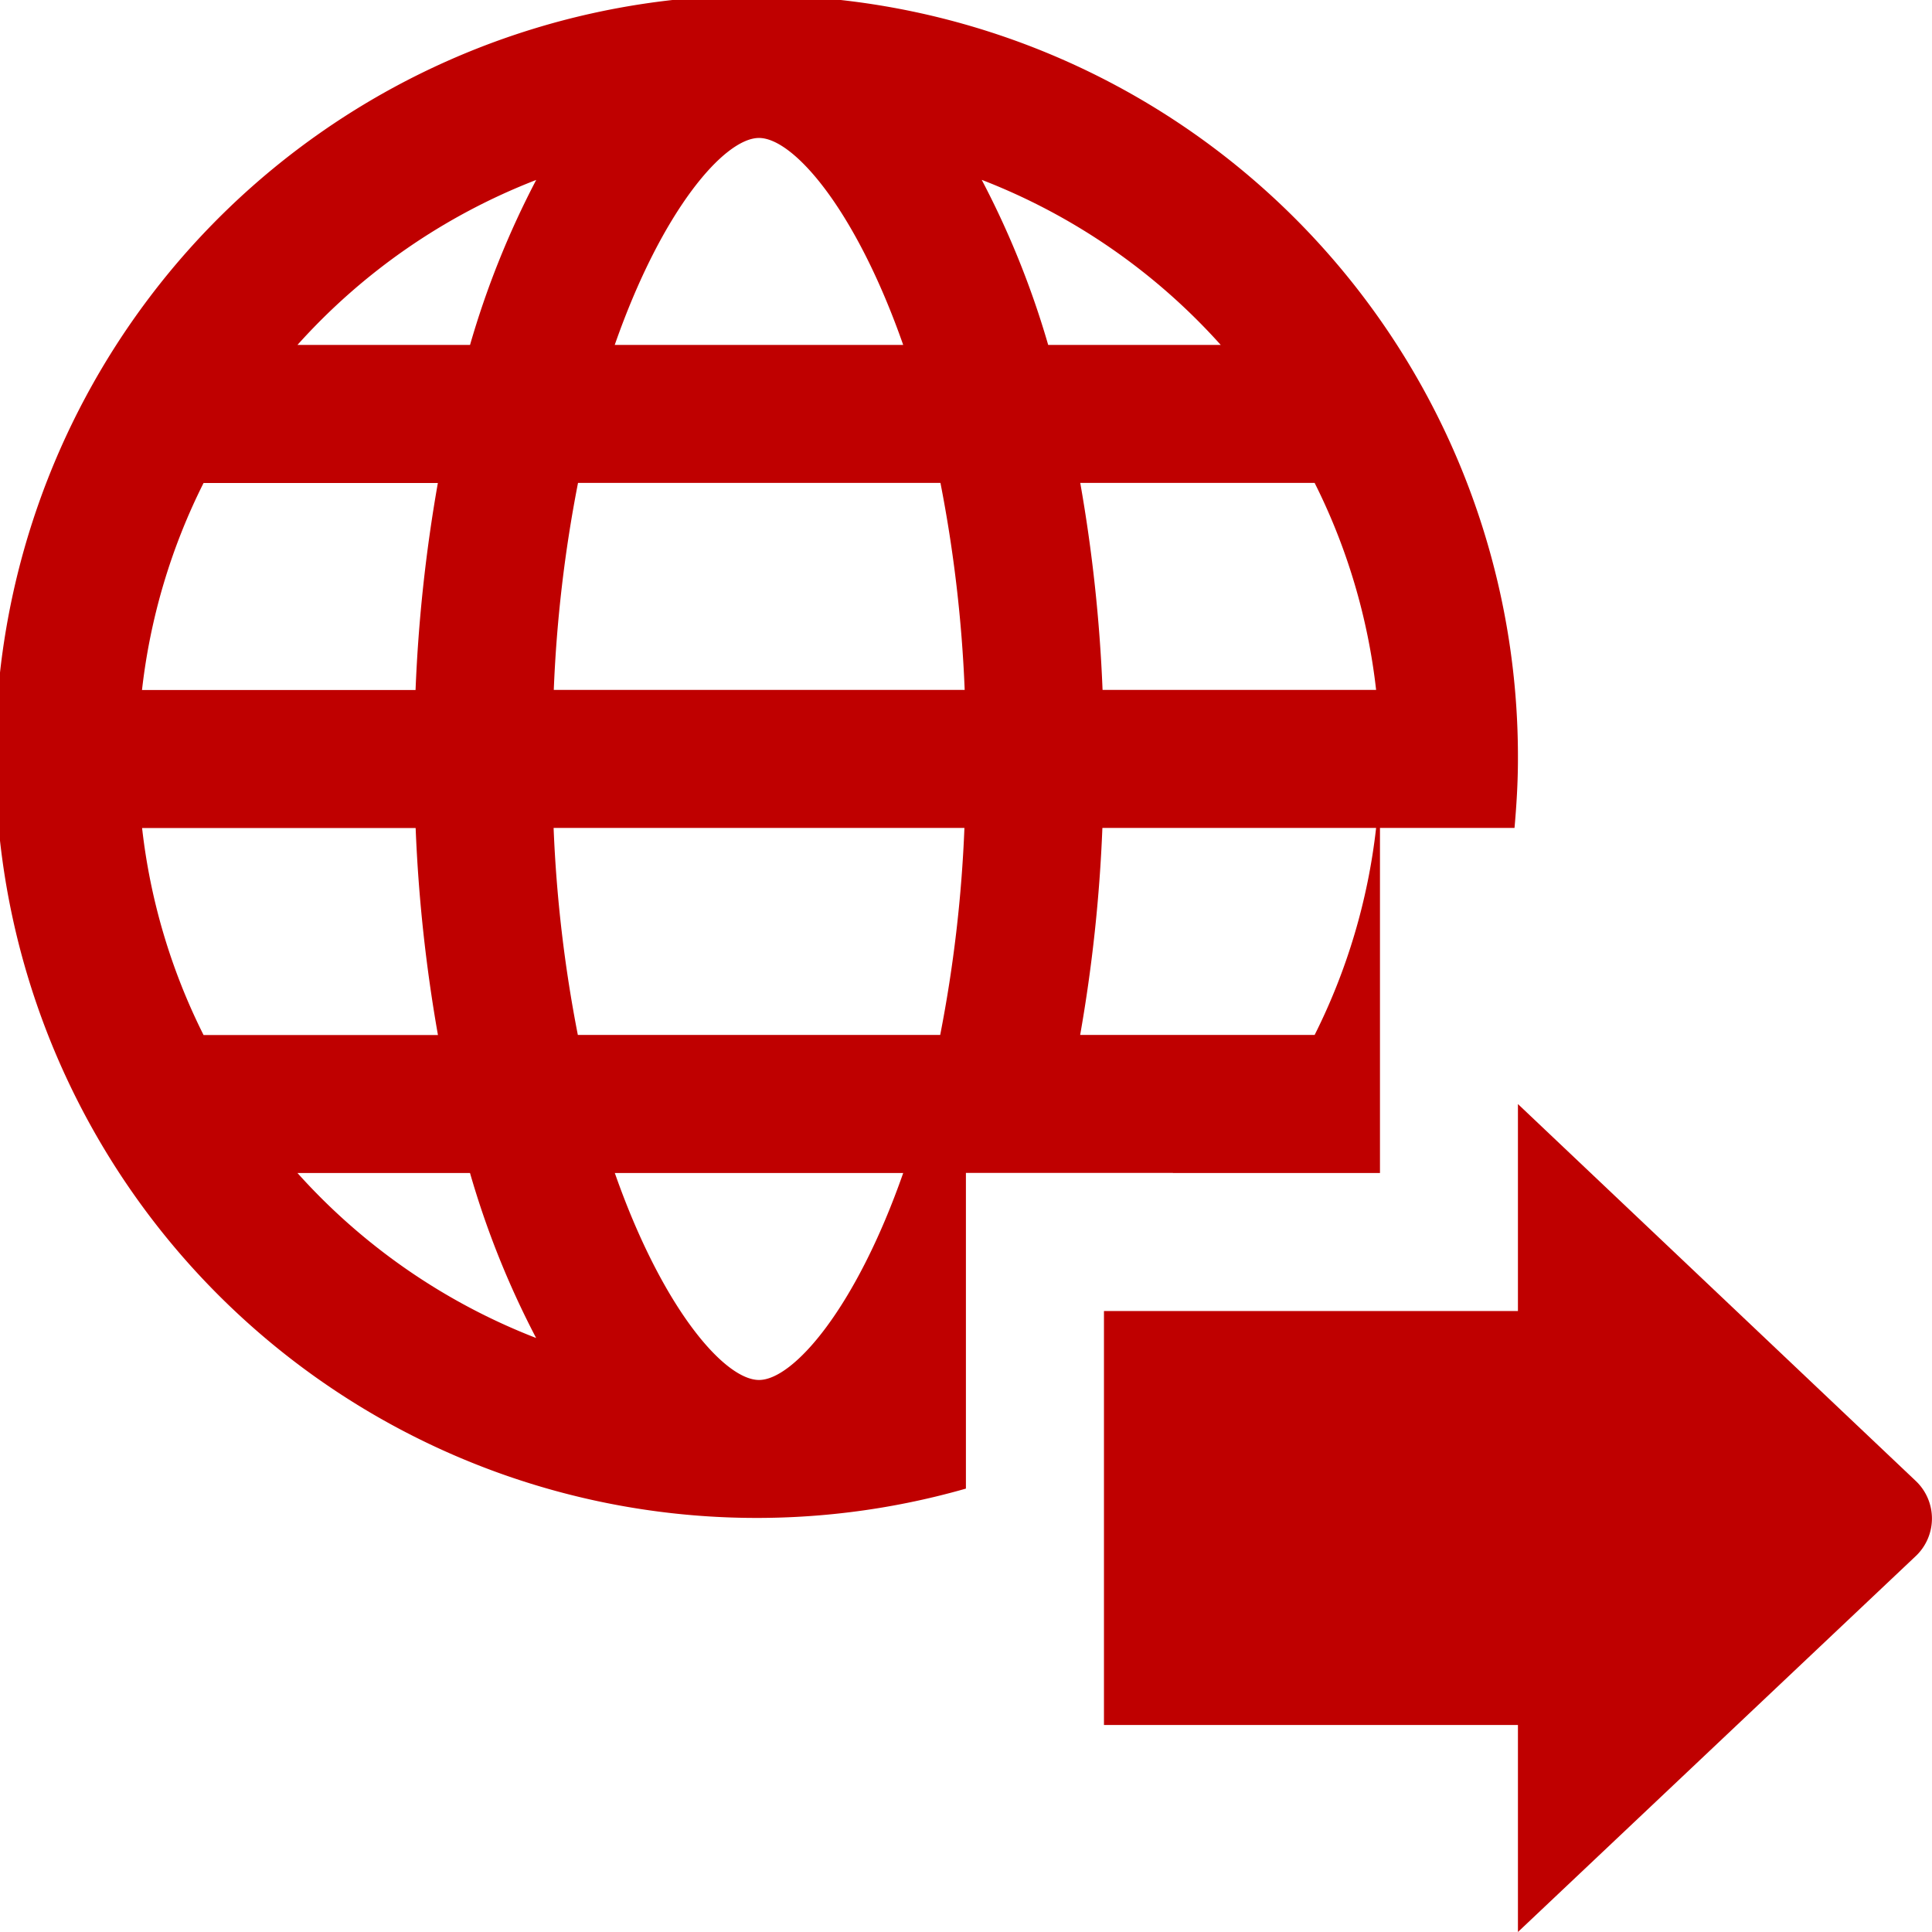
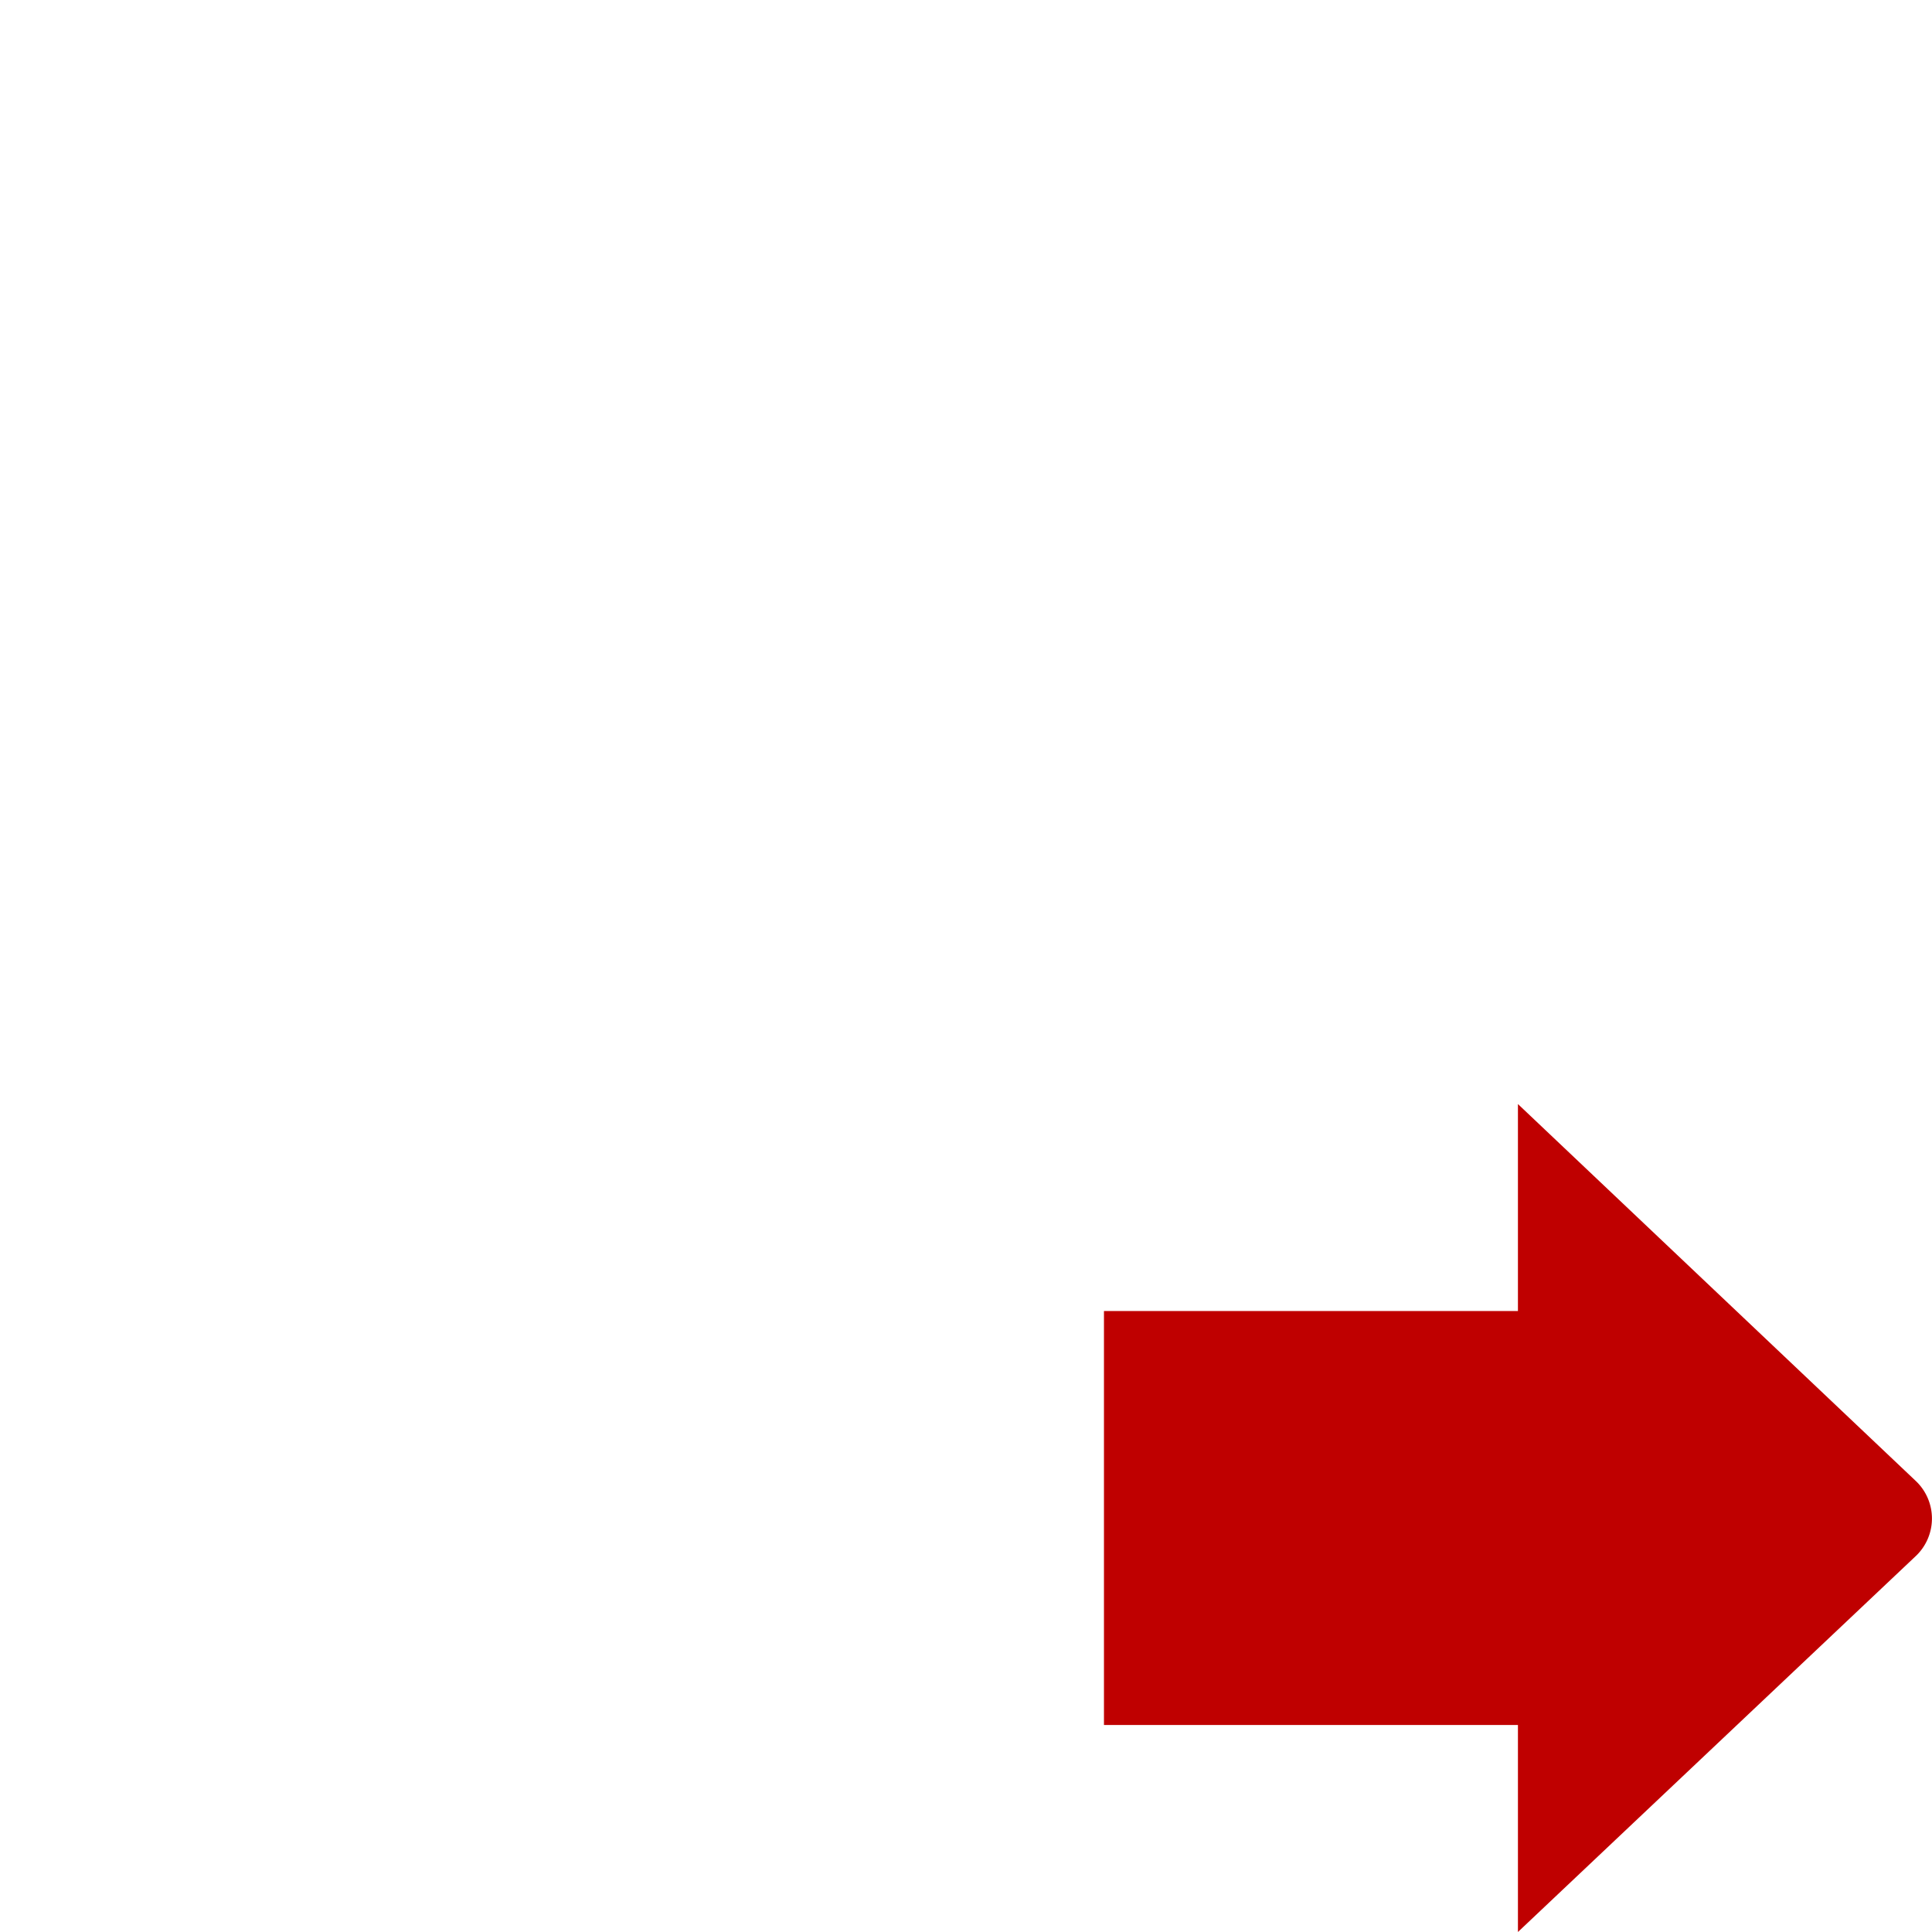
<svg xmlns="http://www.w3.org/2000/svg" id="グループ_702" data-name="グループ 702" width="22" height="22" viewBox="0 0 22 22">
-   <path id="パス_1046" data-name="パス 1046" d="M847.357,1263.357h2.357v-.786h0v-3.143h1.532c.023-.259.039-.52.039-.786a8.669,8.669,0,1,0-6.286,8.309v-3.595h2.357Zm-4.714-11.786c.391,0,1.1.81,1.642,2.357H841C841.54,1252.382,842.252,1251.571,842.643,1251.571Zm-6.325,3.929h2.668a17.574,17.574,0,0,0-.254,2.357h-3.115A7,7,0,0,1,836.318,1255.5Zm0,6.286a7,7,0,0,1-.7-2.357h3.115a17.574,17.574,0,0,0,.254,2.357Zm1.069,1.571h1.965a10.033,10.033,0,0,0,.753,1.879A7.093,7.093,0,0,1,837.387,1263.357Zm1.965-9.429h-1.965a7.094,7.094,0,0,1,2.719-1.879A10.035,10.035,0,0,0,839.352,1253.929Zm3.291,11.786c-.391,0-1.1-.81-1.642-2.357h3.284C843.745,1264.9,843.033,1265.714,842.643,1265.714Zm2.063-3.929H840.58a15.476,15.476,0,0,1-.276-2.357h4.678A15.467,15.467,0,0,1,844.706,1261.786Zm-4.4-3.929a15.479,15.479,0,0,1,.276-2.357h4.127a15.471,15.471,0,0,1,.276,2.357Zm8.664-2.357a7,7,0,0,1,.7,2.357h-3.115a17.564,17.564,0,0,0-.254-2.357Zm-3.788-3.45a7.087,7.087,0,0,1,2.719,1.879h-1.965A10.035,10.035,0,0,0,845.18,1252.05Zm1.373,7.379h3.115a7,7,0,0,1-.7,2.357H846.3A17.565,17.565,0,0,0,846.553,1259.429Z" transform="translate(-834 -1250)" fill="#bf0000" />
  <path id="パス_1047" data-name="パス 1047" d="M859.238,1270.286,854.714,1266v2.357H850v4.714h4.714v2.357l4.523-4.274A.589.589,0,0,0,859.238,1270.286Z" transform="translate(-837.429 -1253.428)" fill="#bf0000" />
</svg>